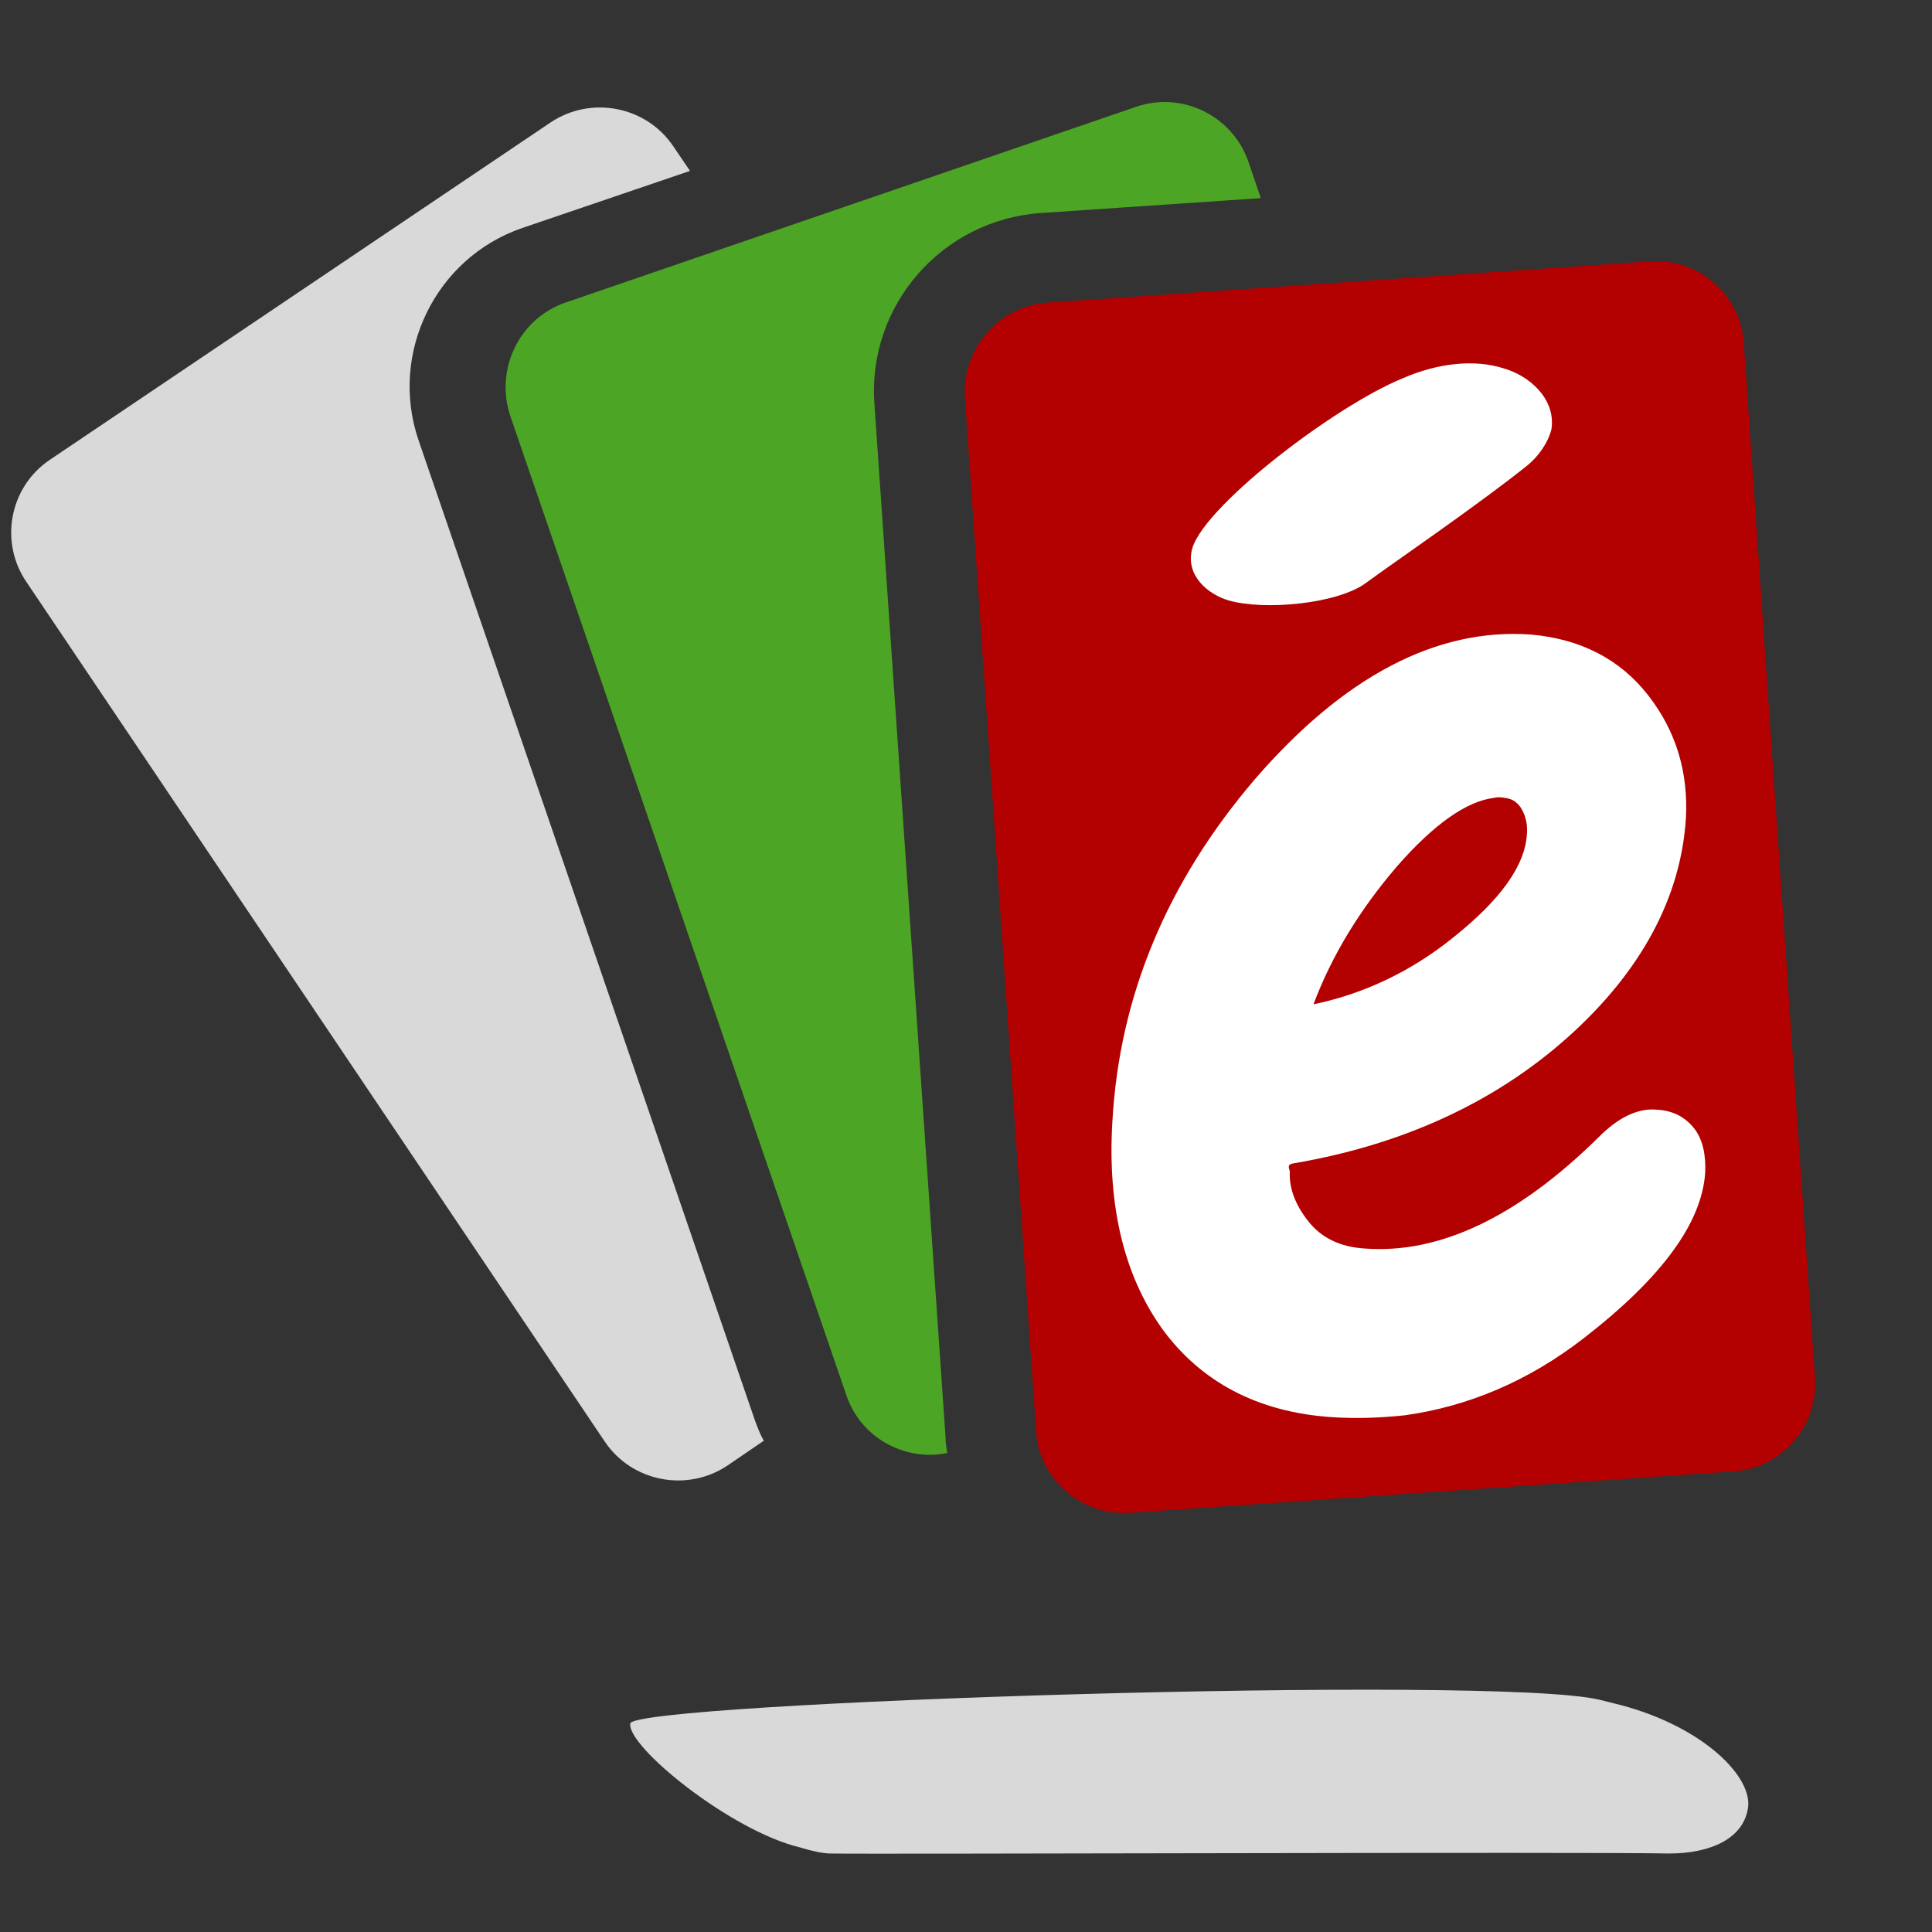
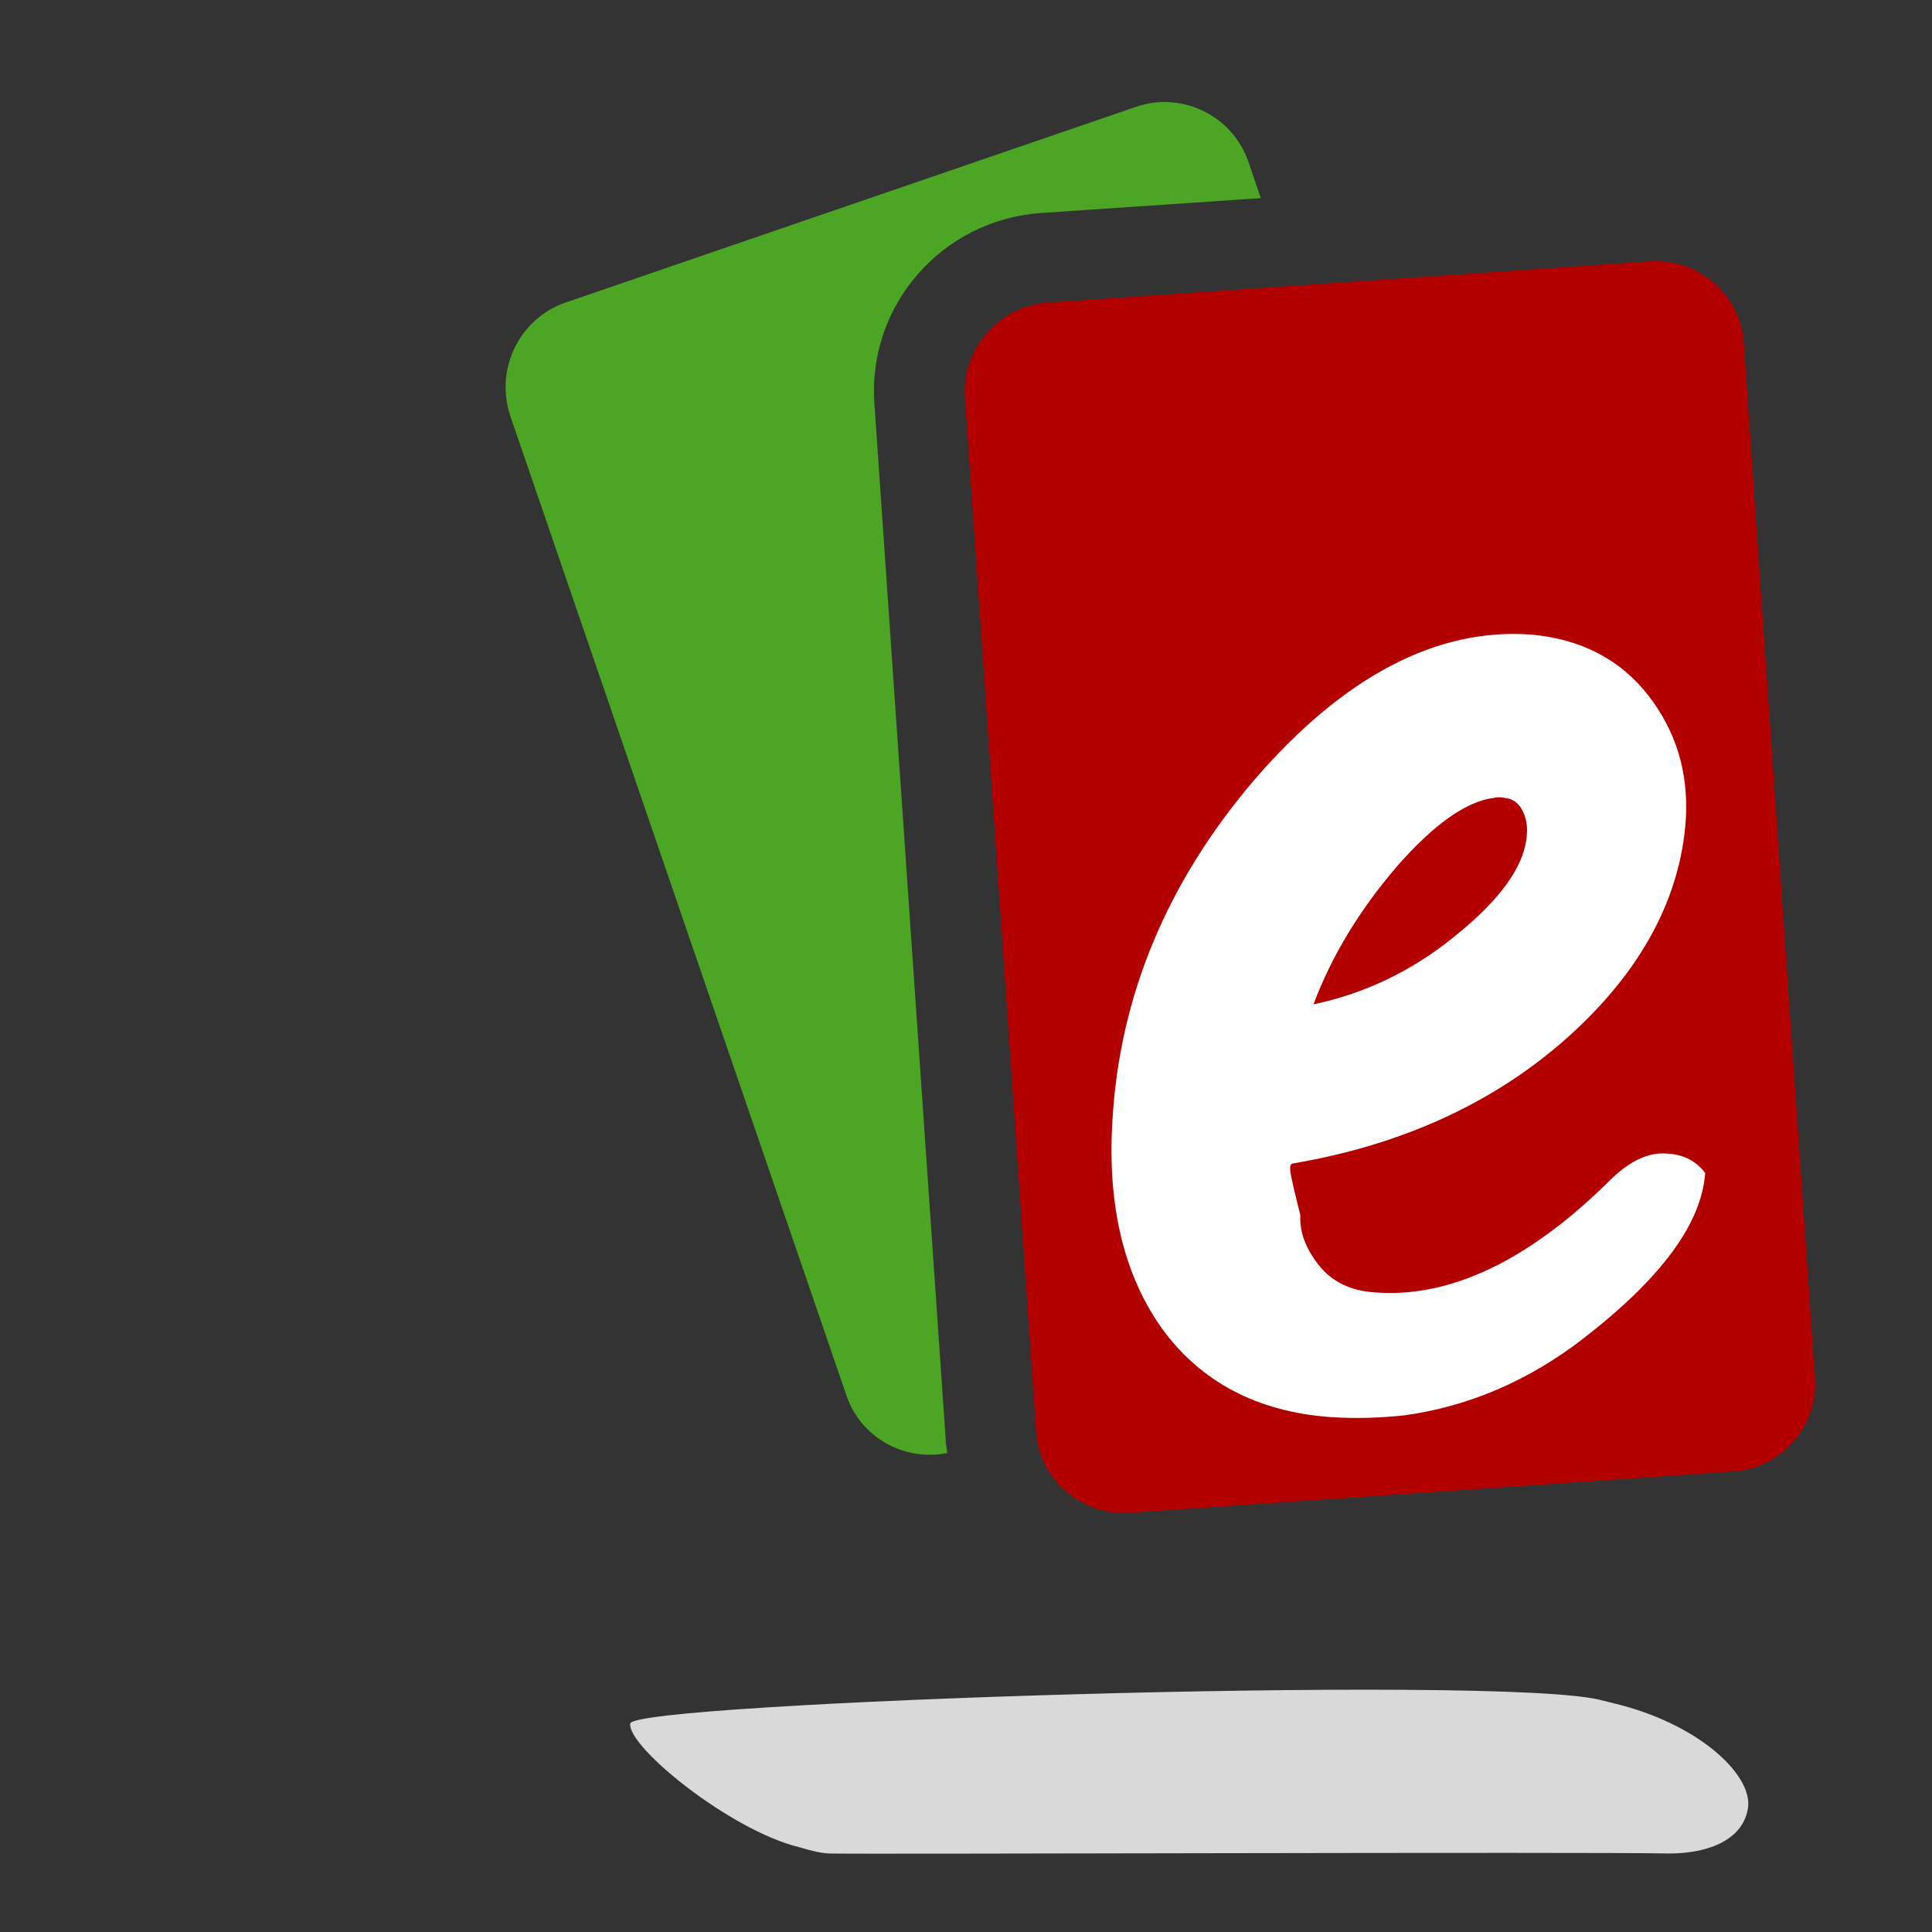
<svg xmlns="http://www.w3.org/2000/svg" version="1.1" id="Calque_1" x="0px" y="0px" height="220" width="220" viewBox="0 0 220 220" xml:space="preserve">
  <rect x="0" y="0" width="220" height="220" fill="#333333" stroke="none" />
  <style type="text/css">
	.st0{fill:#D9D9D9;}
	.st1{fill-rule:evenodd;clip-rule:evenodd;fill:#B30001;}
	.st2{fill:#4CA525;}
	.st3{fill:#B30001;}
	.st4{fill:#FFFFFF;}
	.st5{fill-rule:evenodd;clip-rule:evenodd;fill:#4CA525;}
	.st6{fill-rule:evenodd;clip-rule:evenodd;fill:#D9D9D9;}
</style>
  <g transform="translate(-104.129,-276.939)">
    <g>
      <path class="st0" d="M294.2,488c-9.3-0.2-91.1,0.1-95.5,0c-0.9,0-2.2-0.3-3.5-0.7c-7.9-1.9-19.7-11.5-19.3-14.1                 c0.2-2.4,98.5-5.6,110.4-2.7l1.6,0.4c9.6,2.3,15.6,8,15.3,11.7C302.8,486.3,298.9,488,294.2,488z" />
    </g>
    <path class="st1" d="M223.4,311.4l68.6-4.7c5.5-0.4,10.4,3.8,10.7,9.4l8.1,117.7c0.4,5.5-3.8,10.4-9.4,10.7l-68.6,4.7             c-5.5,0.4-10.4-3.8-10.7-9.4l-8.1-117.7C213.7,316.6,217.9,311.8,223.4,311.4z" />
-     <path class="st4" d="M251.5,409.4c12.3-2.1,22.8-6.9,31.1-14.3c8.4-7.5,12.9-15.9,13.5-24.9c0.3-5.3-1.1-10-4.3-14.1             c-3.2-4.1-7.7-6.4-13.3-6.9c-10.8-0.8-21.4,4.8-31.5,16.5c-10,11.7-15.4,24.7-16.2,38.9c-0.6,9.8,1.4,17.7,5.7,23.7             c4.4,6,10.8,9.4,19.1,10c2.9,0.2,5.7,0.1,8.5-0.2c7.2-1,14.1-3.9,20.4-8.8c8.9-6.9,13.4-13.1,13.8-18.8l0,0c0.1-2.1-0.3-3.8-1.2-5             c-1-1.3-2.4-2.1-4.3-2.2c-2.2-0.2-4.4,0.9-6.6,3.1c-9.2,9.1-18.2,13.4-26.8,12.7c-2.7-0.2-4.8-1.2-6.3-3.1c-1.5-1.9-2.2-3.8-2.1-5.7             C250.8,409.7,250.8,409.5,251.5,409.4z M263.2,375.6c4.2-4.8,7.9-7.4,11-7.8c0.4-0.1,0.9-0.1,1.3,0c0.8,0.1,1.3,0.4,1.8,1.1             c0.5,0.8,0.8,1.8,0.7,3c-0.2,3.6-3,7.5-8.4,11.8c-4.7,3.8-10.1,6.4-15.9,7.6C255.8,385.7,259,380.5,263.2,375.6z" />
+     <path class="st4" d="M251.5,409.4c12.3-2.1,22.8-6.9,31.1-14.3c8.4-7.5,12.9-15.9,13.5-24.9c0.3-5.3-1.1-10-4.3-14.1             c-3.2-4.1-7.7-6.4-13.3-6.9c-10.8-0.8-21.4,4.8-31.5,16.5c-10,11.7-15.4,24.7-16.2,38.9c-0.6,9.8,1.4,17.7,5.7,23.7             c4.4,6,10.8,9.4,19.1,10c2.9,0.2,5.7,0.1,8.5-0.2c7.2-1,14.1-3.9,20.4-8.8c8.9-6.9,13.4-13.1,13.8-18.8l0,0c-1-1.3-2.4-2.1-4.3-2.2c-2.2-0.2-4.4,0.9-6.6,3.1c-9.2,9.1-18.2,13.4-26.8,12.7c-2.7-0.2-4.8-1.2-6.3-3.1c-1.5-1.9-2.2-3.8-2.1-5.7             C250.8,409.7,250.8,409.5,251.5,409.4z M263.2,375.6c4.2-4.8,7.9-7.4,11-7.8c0.4-0.1,0.9-0.1,1.3,0c0.8,0.1,1.3,0.4,1.8,1.1             c0.5,0.8,0.8,1.8,0.7,3c-0.2,3.6-3,7.5-8.4,11.8c-4.7,3.8-10.1,6.4-15.9,7.6C255.8,385.7,259,380.5,263.2,375.6z" />
    <path class="st5" d="M168.5,311.4l65-22.3c5.2-1.8,11,1,12.8,6.3l1.4,4.1l-25.1,1.7c-11.2,0.8-19.7,10.5-18.9,21.7l8.1,117.7             c0,0.6,0.1,1.2,0.2,1.8c-4.9,1-9.9-1.8-11.5-6.6l-38.3-111.6C160.5,318.9,163.3,313.2,168.5,311.4L168.5,311.4z" />
-     <path class="st6" d="M109.8,329.3l57-38.4c4.6-3.1,10.9-1.9,14,2.7l1.9,2.8l-19.1,6.5c-9.9,3.4-15.2,14.3-11.8,24.2l38.3,111.6             c0.3,0.8,0.6,1.6,1,2.3l-4.1,2.8c-4.6,3.1-10.9,1.9-14-2.7l-65.8-97.8C104,338.7,105.2,332.4,109.8,329.3L109.8,329.3z" />
    <g>
-       <path class="st4" d="M278.1,329.9c-5.6,4.5-15.7,11.4-18.4,13.4c-3.2,2.4-11.6,3.2-15.7,2c-2.3-0.7-4.7-2.7-4.2-5.5                 c0.7-4.7,16.2-16.6,24.1-19.8c3.9-1.7,8.1-2.2,11.5-1.1c2.8,0.8,5.9,3.4,5.4,6.9C280.4,327.4,279.3,328.9,278.1,329.9z" />
-     </g>
+       </g>
  </g>
</svg>